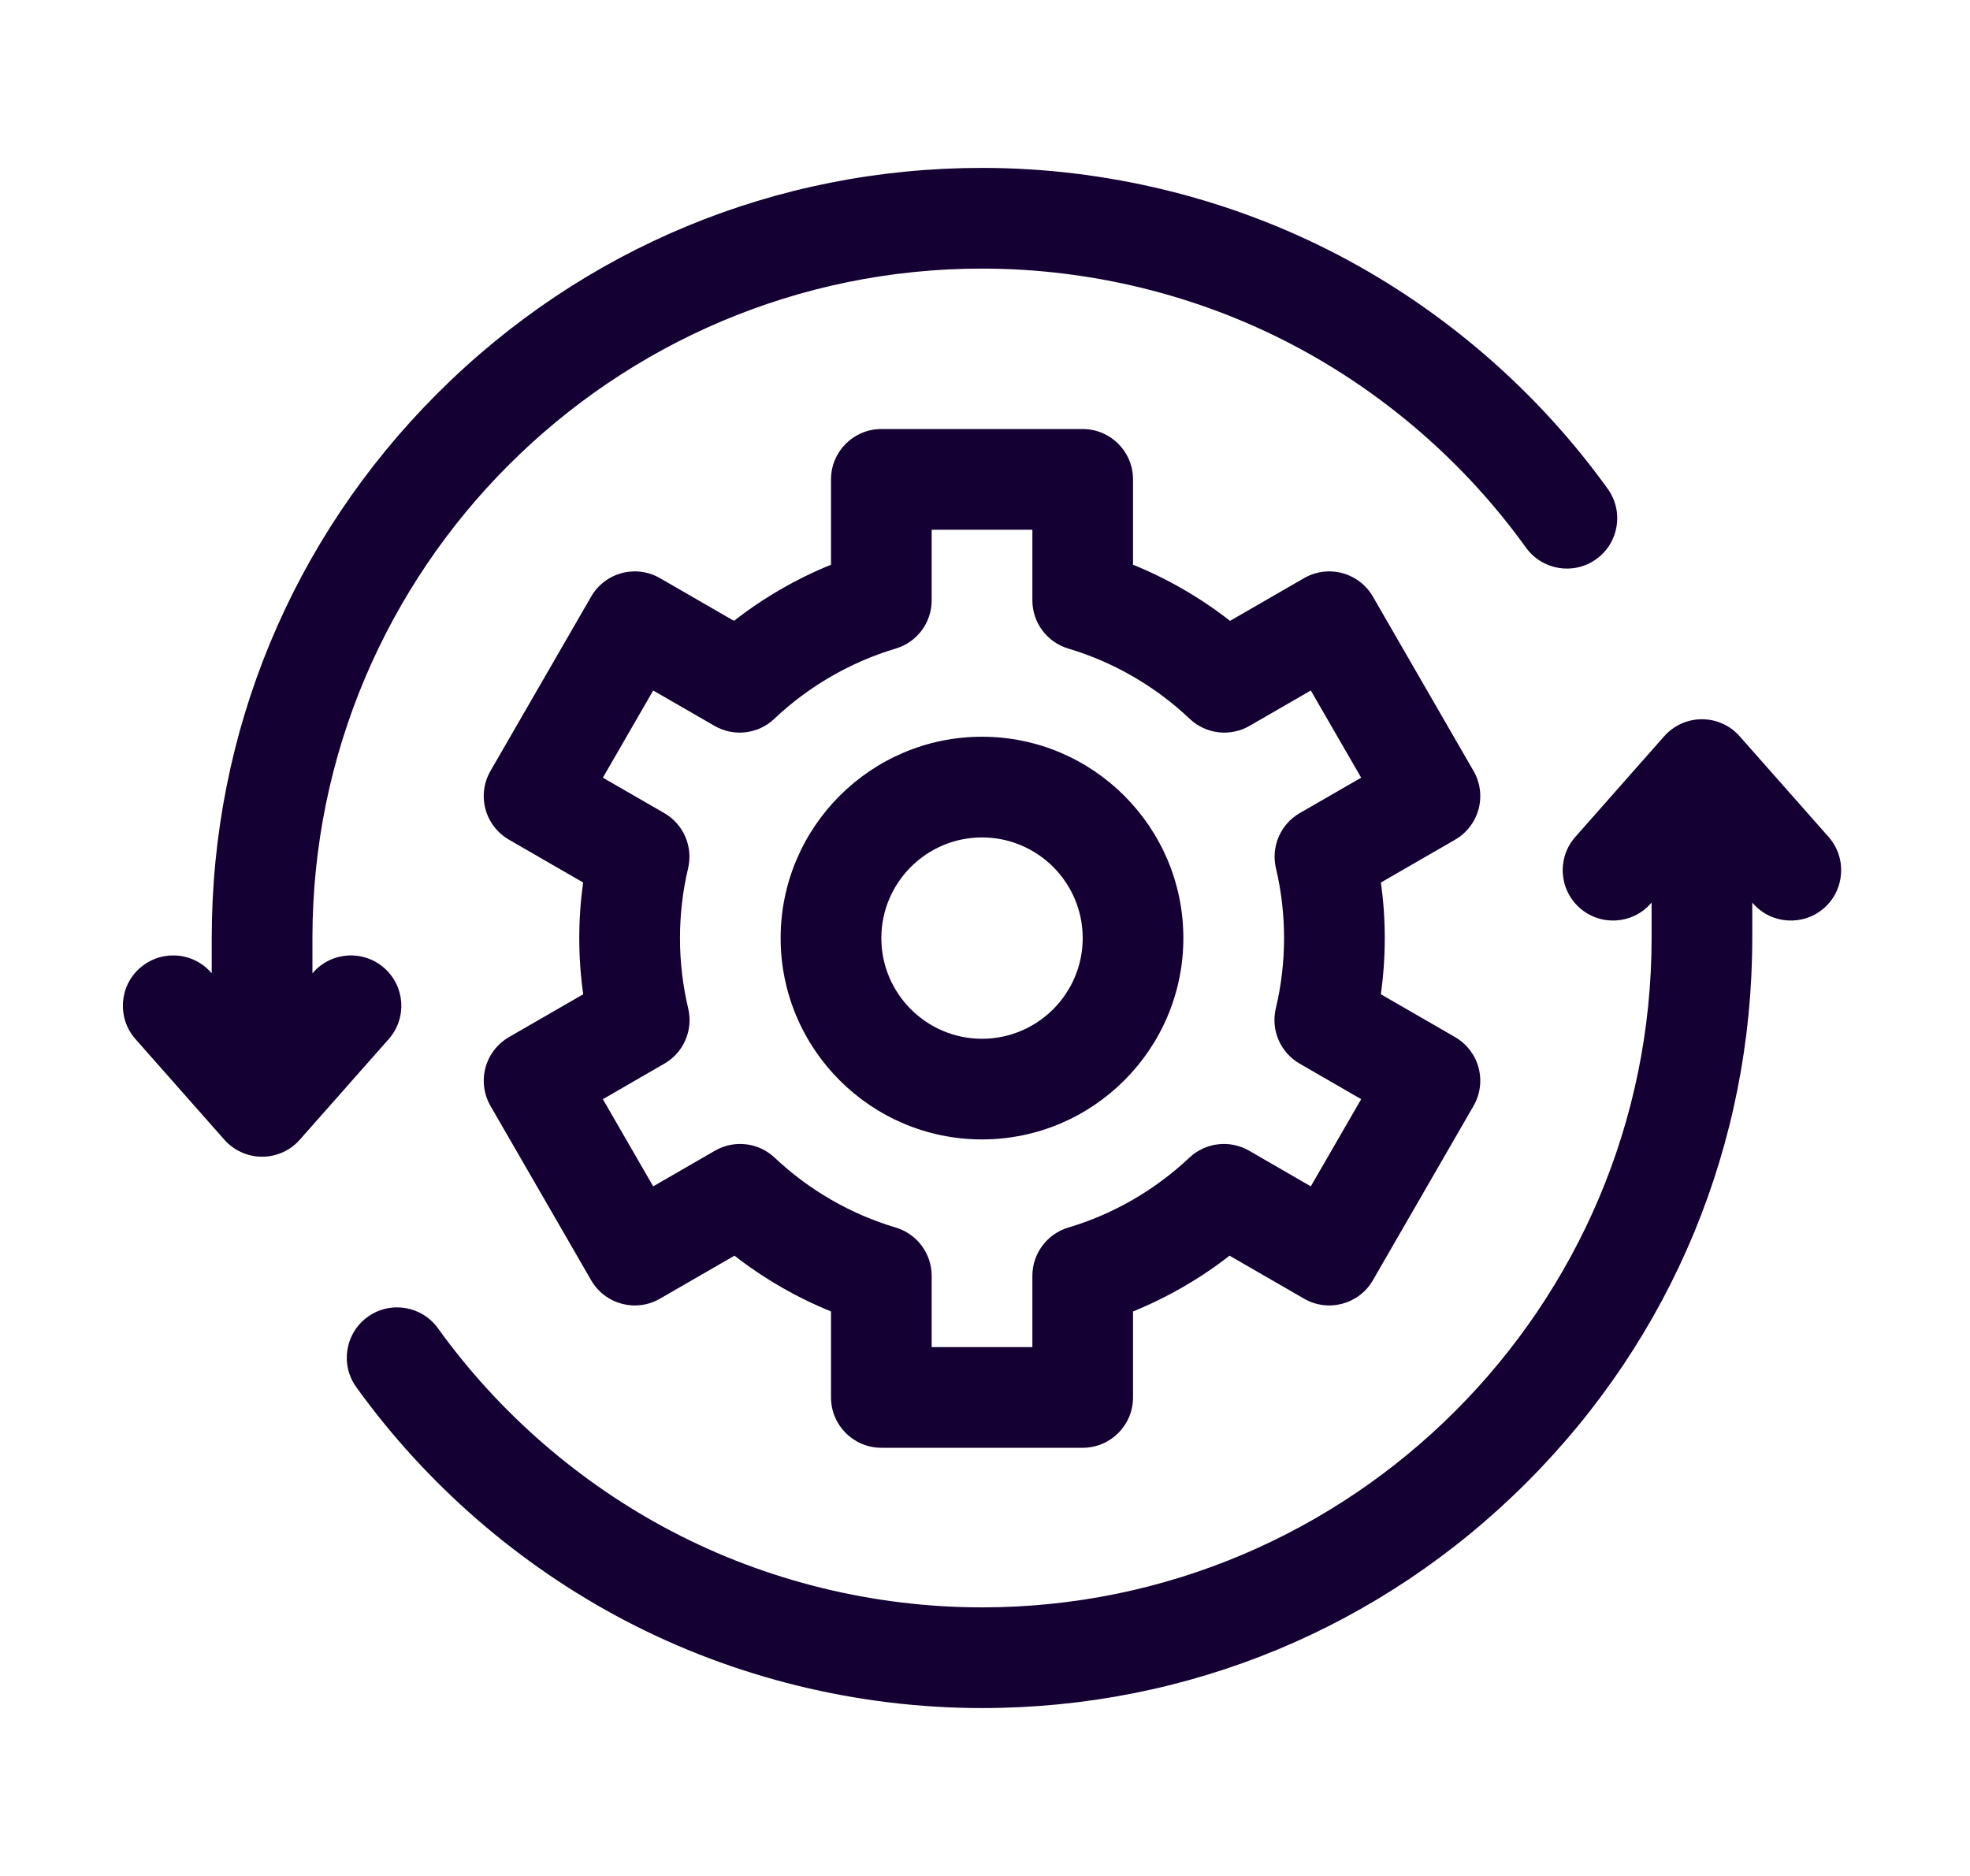
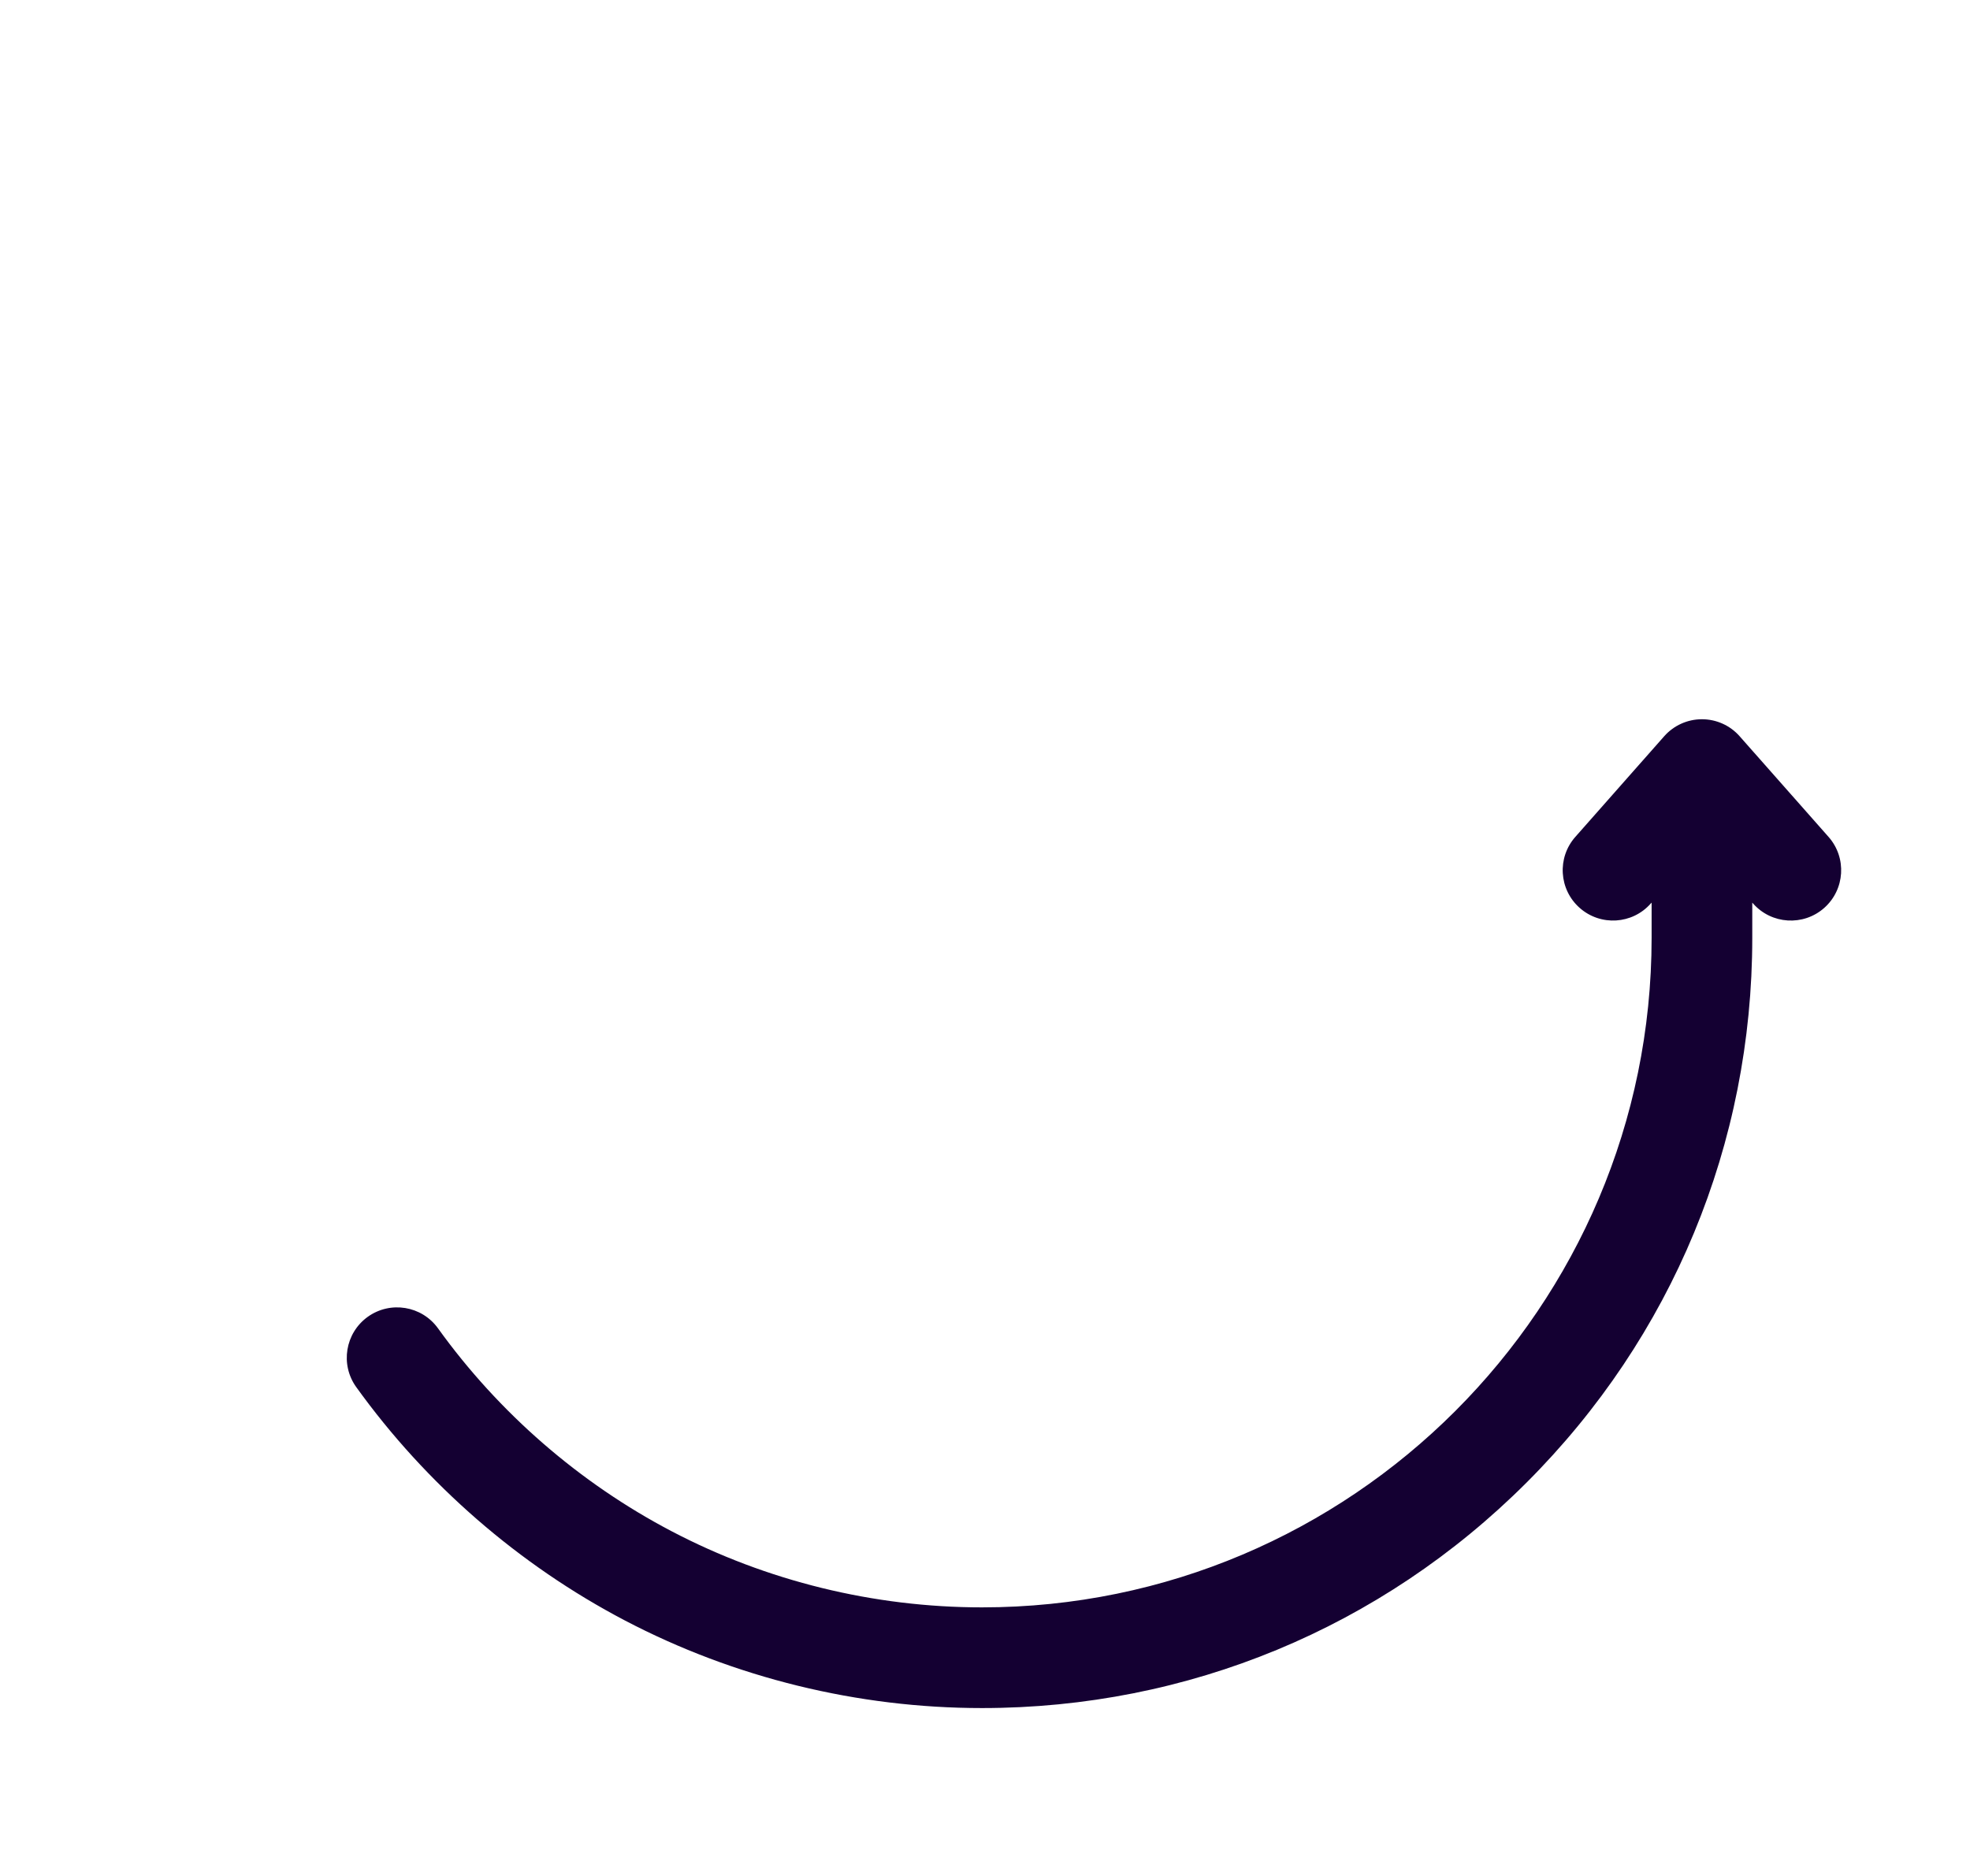
<svg xmlns="http://www.w3.org/2000/svg" width="42" height="40" viewBox="0 0 42 40" fill="none">
  <path d="M38.891 19.36C38.447 19.752 37.768 19.71 37.376 19.266L37.358 19.246V19.998C37.358 24.385 35.65 28.509 32.548 31.61C29.447 34.712 25.323 36.42 20.936 36.42C18.287 36.42 15.654 35.774 13.322 34.552C11.066 33.369 9.086 31.649 7.595 29.576C7.249 29.095 7.359 28.424 7.84 28.078C8.322 27.732 8.992 27.842 9.338 28.323C10.635 30.126 12.357 31.622 14.319 32.65C16.344 33.712 18.633 34.273 20.936 34.273C28.808 34.273 35.212 27.869 35.212 19.998V19.246L35.194 19.265C34.802 19.71 34.124 19.752 33.679 19.359C33.235 18.967 33.193 18.288 33.586 17.844L35.48 15.699C35.684 15.468 35.977 15.336 36.285 15.336C36.593 15.336 36.886 15.468 37.089 15.699L38.984 17.844C39.377 18.289 39.335 18.967 38.891 19.36Z" fill="#140032" />
-   <path d="M34.032 11.922C33.551 12.268 32.881 12.158 32.534 11.677C31.238 9.875 29.516 8.378 27.554 7.35C25.529 6.288 23.24 5.727 20.936 5.727C13.065 5.727 6.661 12.131 6.661 20.002V20.754L6.678 20.734C7.071 20.29 7.749 20.248 8.193 20.641C8.638 21.033 8.68 21.712 8.287 22.156L6.392 24.301C6.188 24.532 5.896 24.664 5.588 24.664C5.28 24.664 4.987 24.532 4.783 24.301L2.888 22.156C2.496 21.711 2.538 21.033 2.982 20.641C3.186 20.46 3.44 20.372 3.692 20.372C3.989 20.372 4.285 20.494 4.497 20.734L4.514 20.754V20.002C4.514 15.615 6.223 11.492 9.324 8.39C12.426 5.288 16.55 3.58 20.936 3.58C23.586 3.58 26.219 4.226 28.551 5.448C30.806 6.631 32.787 8.352 34.277 10.424C34.623 10.905 34.514 11.576 34.032 11.922Z" fill="#140032" />
-   <path d="M20.936 15.709C23.303 15.709 25.229 17.635 25.229 20.002C25.229 22.369 23.303 24.295 20.936 24.295C18.569 24.295 16.643 22.369 16.643 20.002C16.643 17.635 18.569 15.709 20.936 15.709ZM20.936 22.149C22.12 22.149 23.083 21.186 23.083 20.002C23.083 18.818 22.12 17.856 20.936 17.856C19.753 17.856 18.79 18.818 18.79 20.002C18.79 21.186 19.753 22.149 20.936 22.149Z" fill="#140032" />
-   <path d="M10.35 17.252C10.276 16.977 10.315 16.684 10.457 16.438L12.604 12.72C12.746 12.473 12.981 12.294 13.255 12.22C13.531 12.146 13.823 12.185 14.07 12.327L15.648 13.238C16.279 12.746 16.977 12.342 17.717 12.041V10.222C17.717 9.629 18.197 9.148 18.79 9.148H23.083C23.675 9.148 24.156 9.629 24.156 10.222V12.041C24.896 12.342 25.594 12.746 26.224 13.238L27.803 12.327C28.049 12.185 28.342 12.146 28.617 12.22C28.892 12.294 29.127 12.473 29.269 12.72L31.415 16.438C31.558 16.684 31.596 16.977 31.523 17.252C31.449 17.527 31.269 17.762 31.023 17.904L29.441 18.817C29.495 19.209 29.523 19.605 29.523 20.002C29.523 20.404 29.495 20.804 29.439 21.2L31.023 22.114C31.269 22.257 31.449 22.491 31.523 22.766C31.596 23.041 31.558 23.334 31.415 23.581L29.269 27.299C28.973 27.812 28.316 27.988 27.803 27.691L26.214 26.774C25.586 27.263 24.892 27.664 24.156 27.963V29.797C24.156 30.389 23.676 30.87 23.083 30.87H18.79C18.197 30.87 17.717 30.389 17.717 29.797V27.963C16.982 27.664 16.286 27.263 15.659 26.774L14.07 27.691C13.557 27.988 12.9 27.812 12.604 27.299L10.457 23.581C10.315 23.334 10.277 23.041 10.35 22.766C10.424 22.491 10.604 22.257 10.85 22.114L12.434 21.2C12.378 20.804 12.35 20.404 12.35 20.002C12.35 19.605 12.378 19.209 12.432 18.817L10.851 17.904C10.604 17.762 10.424 17.527 10.35 17.252ZM14.67 18.514C14.555 18.999 14.497 19.5 14.497 20.002C14.497 20.508 14.556 21.012 14.672 21.501C14.782 21.963 14.576 22.442 14.165 22.679L12.853 23.437L13.926 25.296L15.243 24.535C15.654 24.299 16.172 24.359 16.516 24.685C17.247 25.375 18.139 25.89 19.096 26.174C19.551 26.31 19.863 26.729 19.863 27.203V28.724H22.01V27.203C22.01 26.729 22.322 26.31 22.777 26.174C23.734 25.89 24.626 25.374 25.356 24.685C25.701 24.359 26.219 24.299 26.63 24.535L27.946 25.296L29.02 23.437L27.708 22.679C27.297 22.442 27.09 21.963 27.2 21.501C27.317 21.012 27.376 20.508 27.376 20.002C27.376 19.5 27.318 18.999 27.203 18.514C27.094 18.052 27.3 17.574 27.711 17.337L29.02 16.582L27.946 14.723L26.64 15.477C26.228 15.715 25.709 15.654 25.364 15.327C24.633 14.633 23.738 14.116 22.777 13.829C22.322 13.694 22.01 13.276 22.01 12.801V11.295H19.863V12.801C19.863 13.276 19.551 13.694 19.096 13.829C18.135 14.116 17.24 14.633 16.508 15.327C16.163 15.654 15.645 15.715 15.233 15.477L13.926 14.723L12.853 16.582L14.162 17.337C14.572 17.574 14.779 18.052 14.67 18.514Z" fill="#140032" />
</svg>